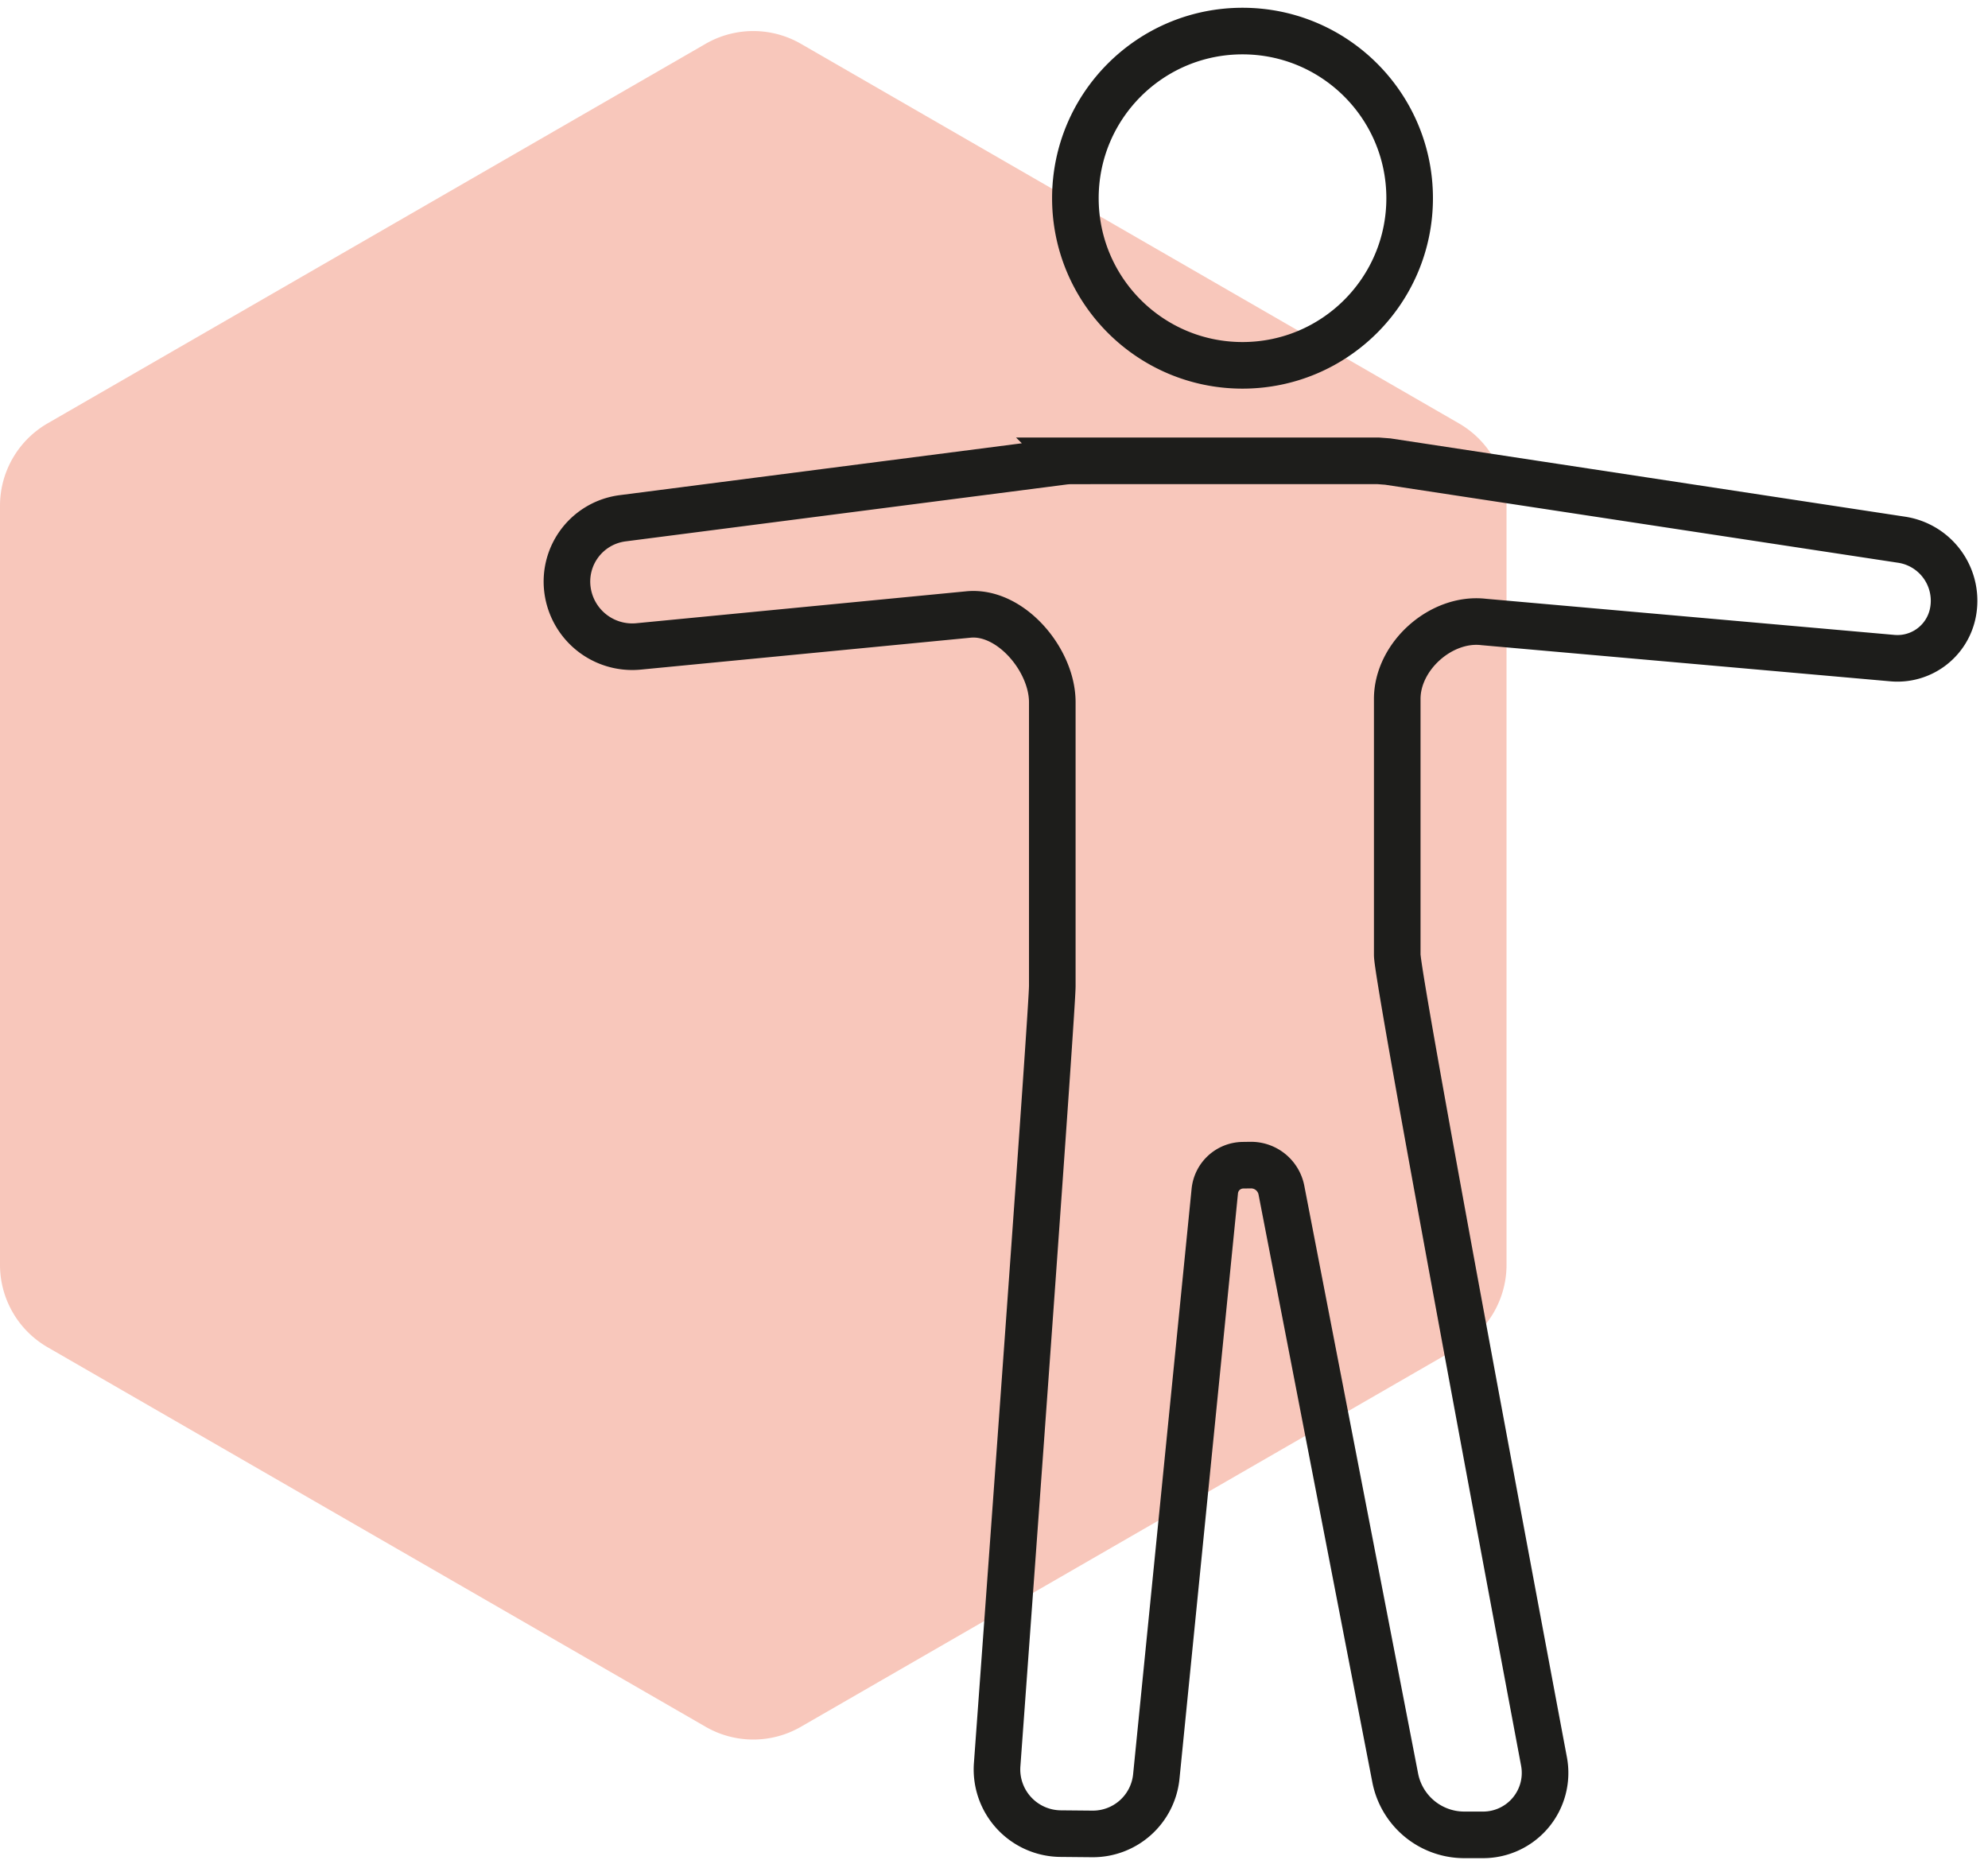
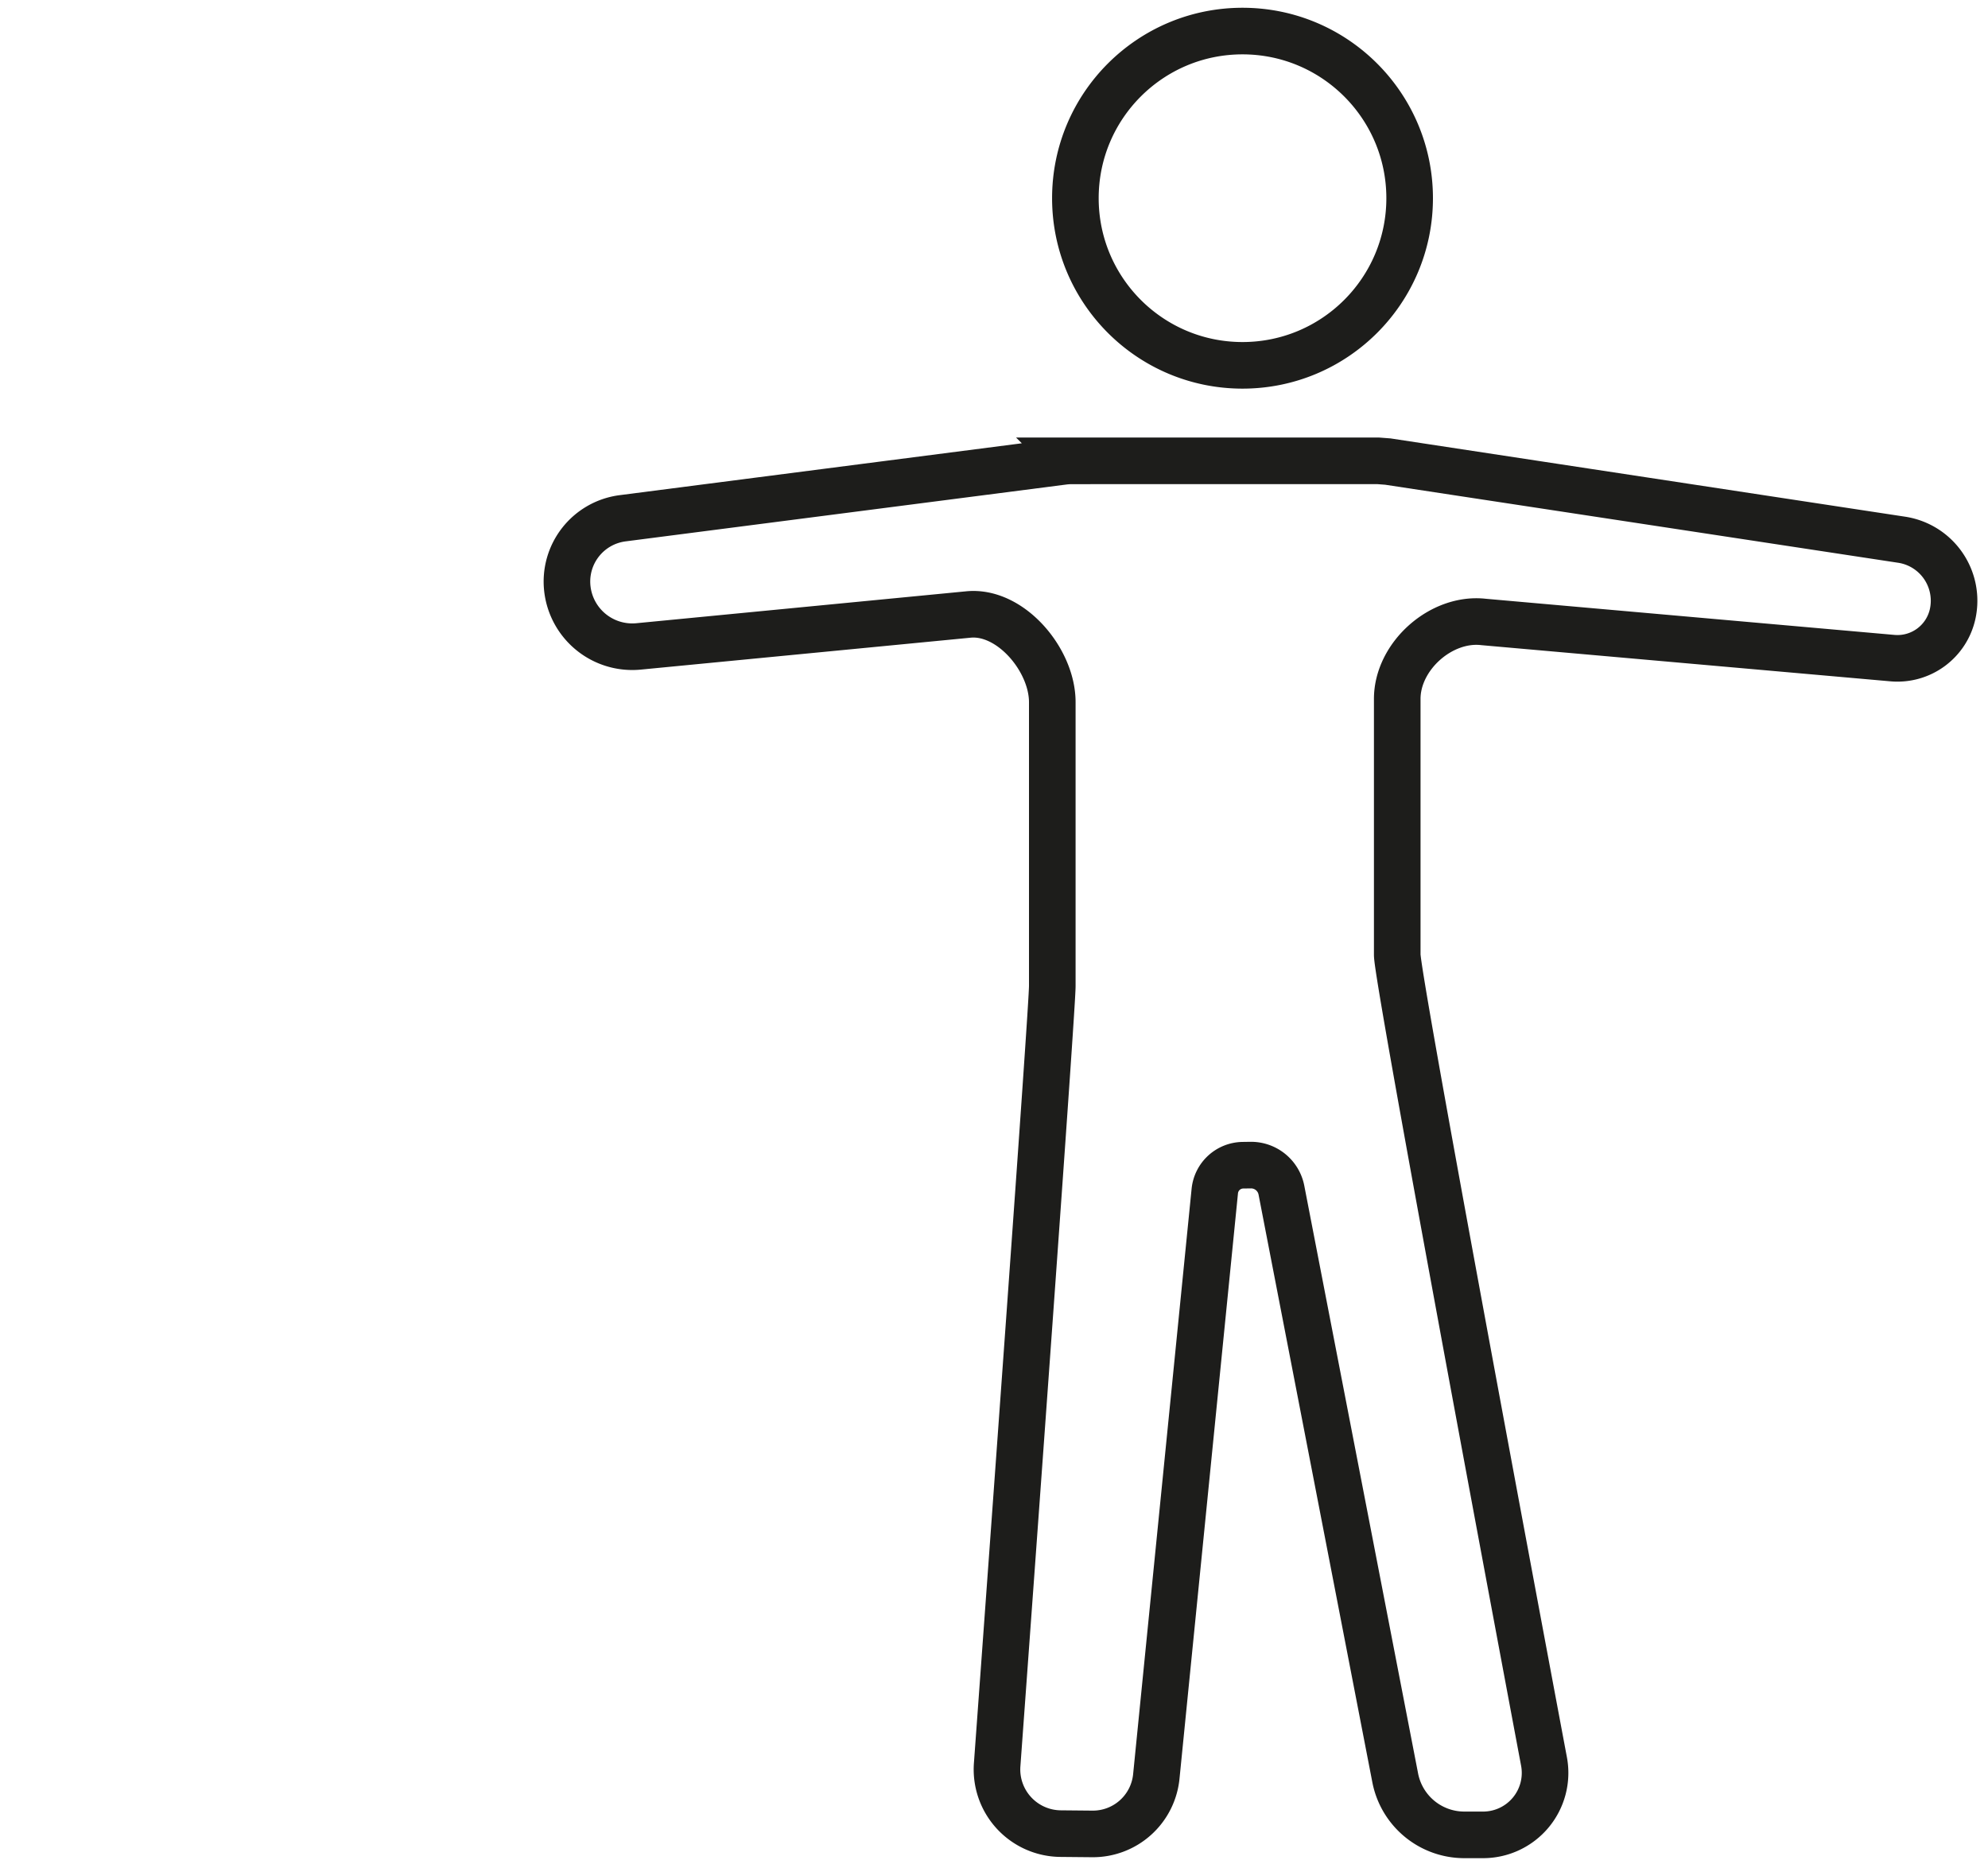
<svg xmlns="http://www.w3.org/2000/svg" height="120" width="128">
  <g fill="none" fill-rule="evenodd">
-     <path d="M97 81.435v-48.87c0-2.19-1.17-4.213-3.069-5.308L51.567 2.82a6.14 6.14 0 0 0-6.134 0L3.067 27.257A6.129 6.129 0 0 0 0 32.565v48.87c0 2.19 1.17 4.214 3.067 5.308l42.366 24.435a6.135 6.135 0 0 0 6.134 0l42.364-24.435A6.128 6.128 0 0 0 97 81.435" fill="#e7451c" opacity=".3" />
    <path d="M90.762 12.76C90.762 6.819 85.944 2 80 2c-5.943 0-10.76 4.818-10.76 10.76 0 5.944 4.817 10.762 10.76 10.762 5.944 0 10.762-4.818 10.762-10.761zm-21.72 16.911h19.7l.617.047 33.08 5.032a3.974 3.974 0 0 1 3.29 4.755 3.639 3.639 0 0 1-3.879 2.868l-26.323-2.328c-2.734-.318-5.564 2.2-5.564 4.954v16.475c0 1.468 6.944 38.592 9.45 51.939a3.99 3.99 0 0 1-3.923 4.724h-1.207a4.532 4.532 0 0 1-4.45-3.67l-7.327-37.84a1.992 1.992 0 0 0-1.983-1.612l-.497.007a1.845 1.845 0 0 0-1.81 1.662L74.45 114.38a4.105 4.105 0 0 1-4.12 3.696l-2.04-.019a4.133 4.133 0 0 1-4.087-4.435c.928-12.711 3.55-48.714 3.55-50.134v-18.28c0-2.731-2.7-5.924-5.418-5.642l-21.22 2.053a4.207 4.207 0 0 1-4.586-3.716 4.108 4.108 0 0 1 3.555-4.534l28.37-3.659c.195-.025.392-.038.589-.038z" stroke="#1d1d1b" stroke-width="3" />
  </g>
</svg>